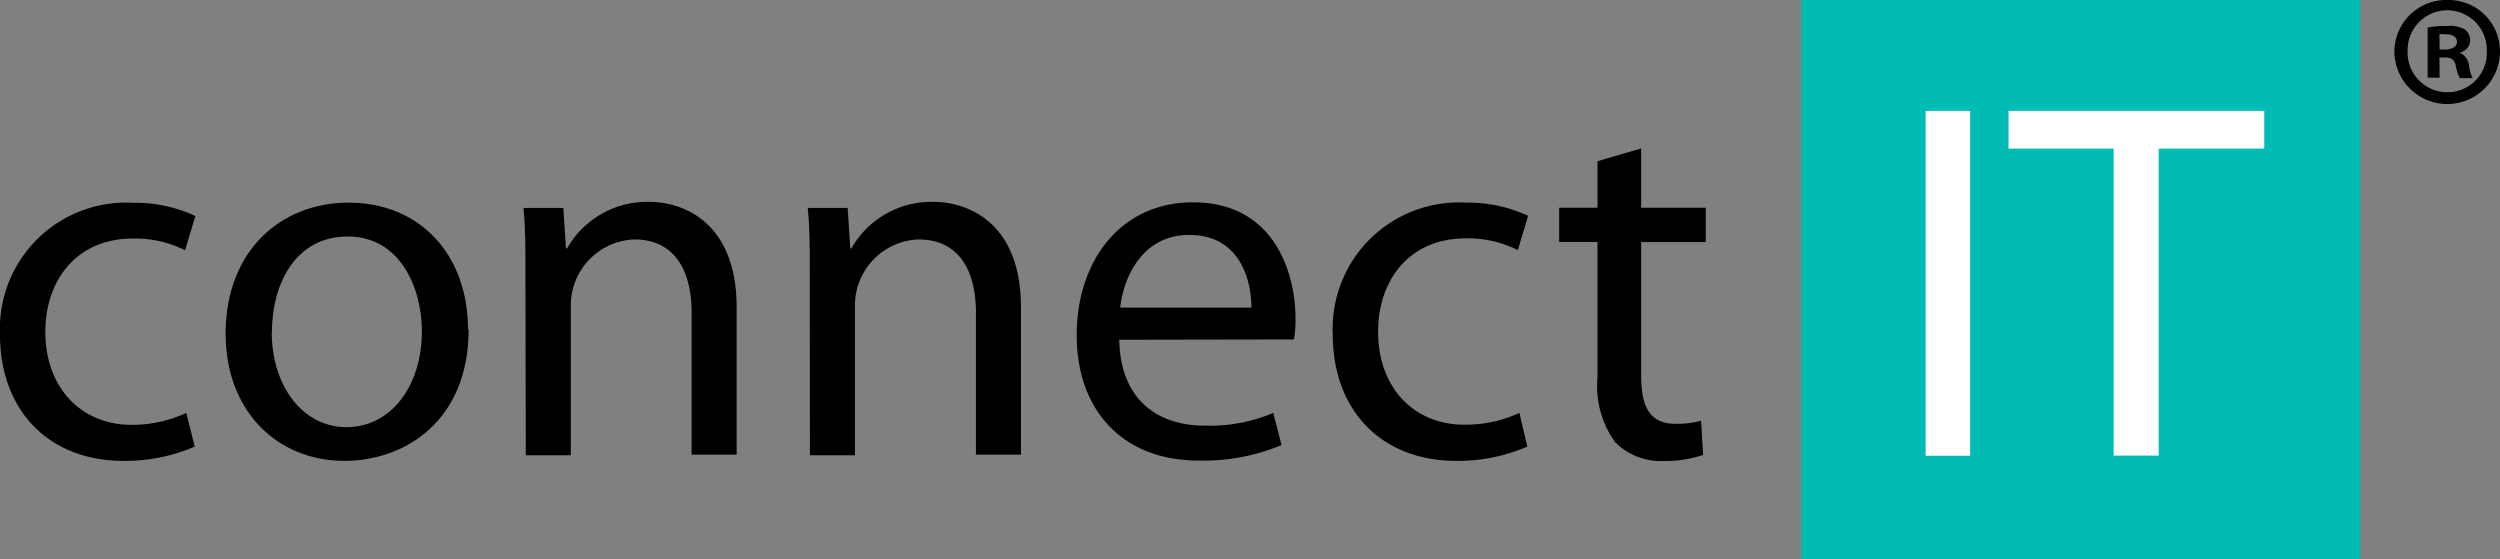
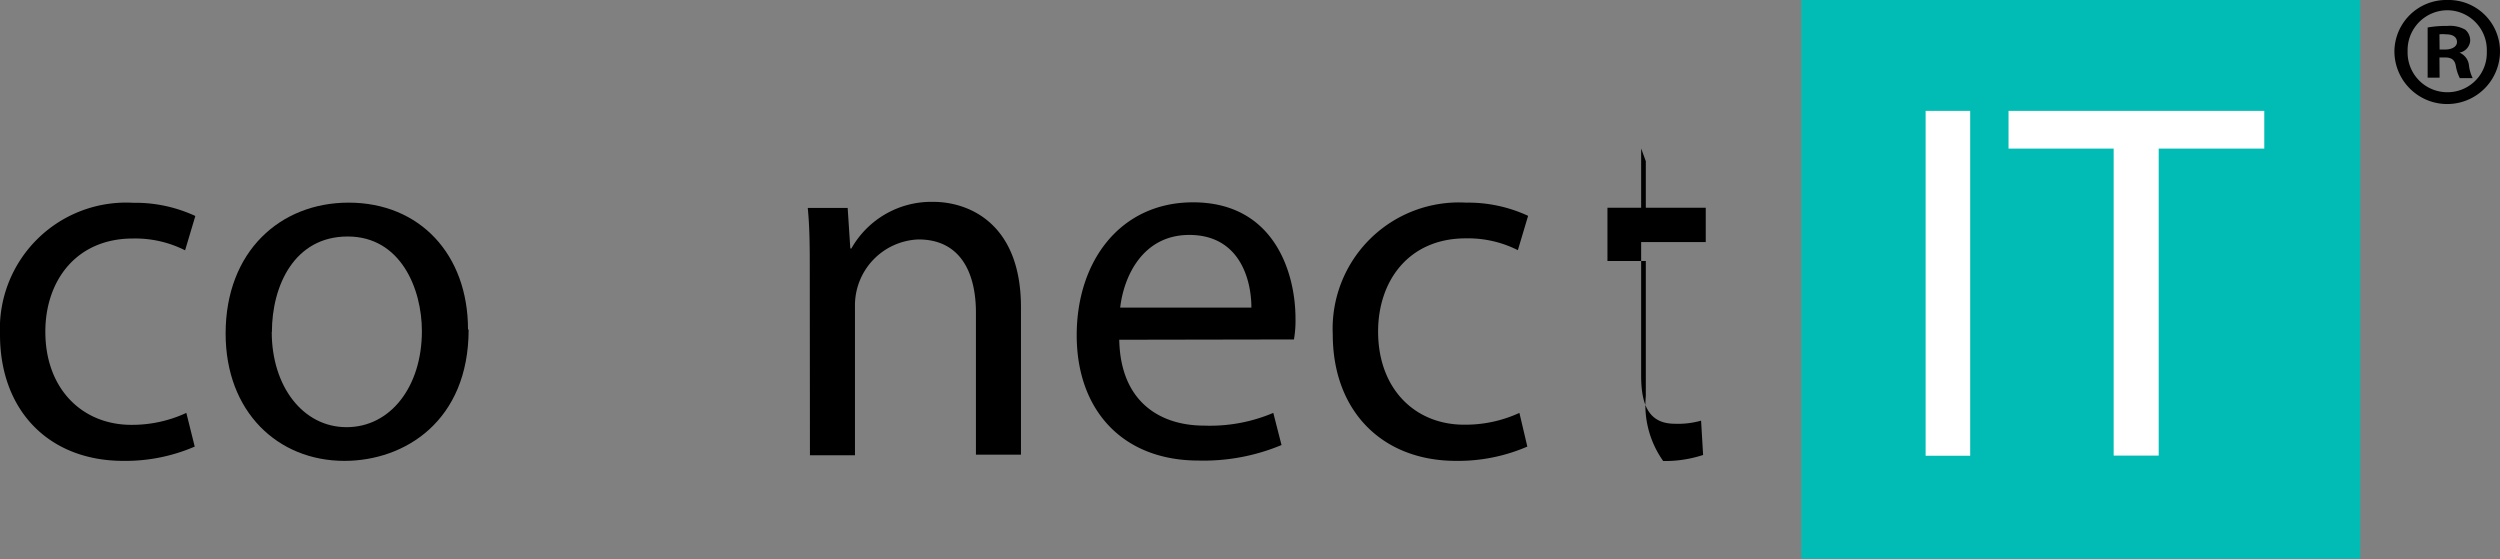
<svg xmlns="http://www.w3.org/2000/svg" viewBox="0 0 161 36">
  <rect x="0" y="0" width="161" height="36" fill="#808080" stroke="none" />
  <defs>
    <style>.cls-1{fill:#00bcb4;}.cls-2{fill:#fff;}</style>
  </defs>
  <title>footer-logo-black</title>
  <g id="Layer_2" data-name="Layer 2">
    <g id="Vrstva_1" data-name="Vrstva 1">
      <rect class="cls-1" x="116" width="36" height="36" />
      <rect class="cls-2" x="124.01" y="7.14" width="2.87" height="22.21" />
      <polygon class="cls-2" points="136.12 9.57 129.35 9.57 129.35 7.14 145.82 7.14 145.82 9.57 139.02 9.57 139.02 29.34 136.12 29.34 136.12 9.57" />
      <path d="M12.54,28.76a11.23,11.23,0,0,1-4.59.92C3.13,29.68,0,26.42,0,21.55a8.13,8.13,0,0,1,8.58-8.49,9.17,9.17,0,0,1,4,.85l-.66,2.21a7.13,7.13,0,0,0-3.36-.76c-3.66,0-5.64,2.73-5.64,6,0,3.69,2.38,6,5.54,6A8.3,8.3,0,0,0,12,26.59Z" />
      <path d="M30.18,21.22c0,5.9-4.12,8.46-8,8.46-4.29,0-7.65-3.16-7.65-8.2,0-5.3,3.53-8.43,7.92-8.43,4.58,0,7.69,3.33,7.69,8.17m-12.64.16c0,3.49,2,6.13,4.82,6.13s4.85-2.6,4.85-6.19c0-2.7-1.35-6.09-4.78-6.09s-4.88,3.16-4.88,6.16" />
-       <path d="M33.84,17.7c0-1.68,0-3-.13-4.31h2.57L36.45,16h.07a5.92,5.92,0,0,1,5.28-3c2.21,0,5.64,1.32,5.64,6.79v9.49h-2.9V20.13c0-2.57-1-4.71-3.69-4.71a4.25,4.25,0,0,0-4.09,4.32v9.58h-2.9Z" />
      <path d="M52.15,17.7c0-1.68,0-3-.13-4.31h2.57L54.76,16h.07a5.91,5.91,0,0,1,5.28-3c2.21,0,5.64,1.32,5.64,6.79v9.49h-2.9V20.13c0-2.57-1-4.71-3.7-4.71a4.25,4.25,0,0,0-4.09,4.32v9.58h-2.9Z" />
      <path d="M72.08,21.88c.07,3.92,2.54,5.53,5.48,5.53A10.43,10.43,0,0,0,82,26.59l.53,2.07a13,13,0,0,1-5.34,1c-4.91,0-7.85-3.26-7.85-8.07s2.84-8.56,7.49-8.56c5.24,0,6.6,4.55,6.6,7.48a7,7,0,0,1-.1,1.35Zm8.51-2.07c0-1.81-.76-4.68-4-4.68-3,0-4.22,2.67-4.45,4.68Z" />
      <path d="M98.36,28.76a11.22,11.22,0,0,1-4.58.92c-4.82,0-7.95-3.26-7.95-8.14a8.13,8.13,0,0,1,8.58-8.49,9.17,9.17,0,0,1,4,.85l-.66,2.21a7.13,7.13,0,0,0-3.36-.76c-3.66,0-5.64,2.73-5.64,6,0,3.69,2.37,6,5.54,6a8.3,8.3,0,0,0,3.56-.76Z" />
-       <path d="M105.69,9.56v3.82h4.16v2.21h-4.16v8.6c0,2,.56,3.1,2.18,3.1a5.45,5.45,0,0,0,1.68-.2l.13,2.21a7.9,7.9,0,0,1-2.57.39A4.13,4.13,0,0,1,104,28.46a6.21,6.21,0,0,1-1.12-4.18v-8.7h-2.47V13.38h2.47v-3Z" />
+       <path d="M105.69,9.56v3.82h4.16v2.21h-4.16v8.6c0,2,.56,3.1,2.18,3.1a5.45,5.45,0,0,0,1.68-.2l.13,2.21a7.9,7.9,0,0,1-2.57.39a6.21,6.21,0,0,1-1.12-4.18v-8.7h-2.47V13.38h2.47v-3Z" />
      <path d="M157.61.66a2.56,2.56,0,0,1,2.54,2.66,2.53,2.53,0,0,1-2.52,2.62,2.56,2.56,0,0,1-2.58-2.64A2.57,2.57,0,0,1,157.61.66m0-.66a3.34,3.34,0,0,0-3.41,3.3,3.4,3.4,0,0,0,6.8,0A3.31,3.31,0,0,0,157.61,0m-.51,2.21a1.85,1.85,0,0,1,.42,0c.48,0,.71.2.71.5s-.34.48-.76.48h-.36Zm0,1.49h.36c.42,0,.62.16.69.52a2.83,2.83,0,0,0,.26.81h.83a2.53,2.53,0,0,1-.24-.83,1,1,0,0,0-.61-.81v0a.84.84,0,0,0,.69-.76.91.91,0,0,0-.32-.72,2,2,0,0,0-1.15-.24,6.72,6.72,0,0,0-1.27.1V5h.77Z" />
    </g>
  </g>
</svg>